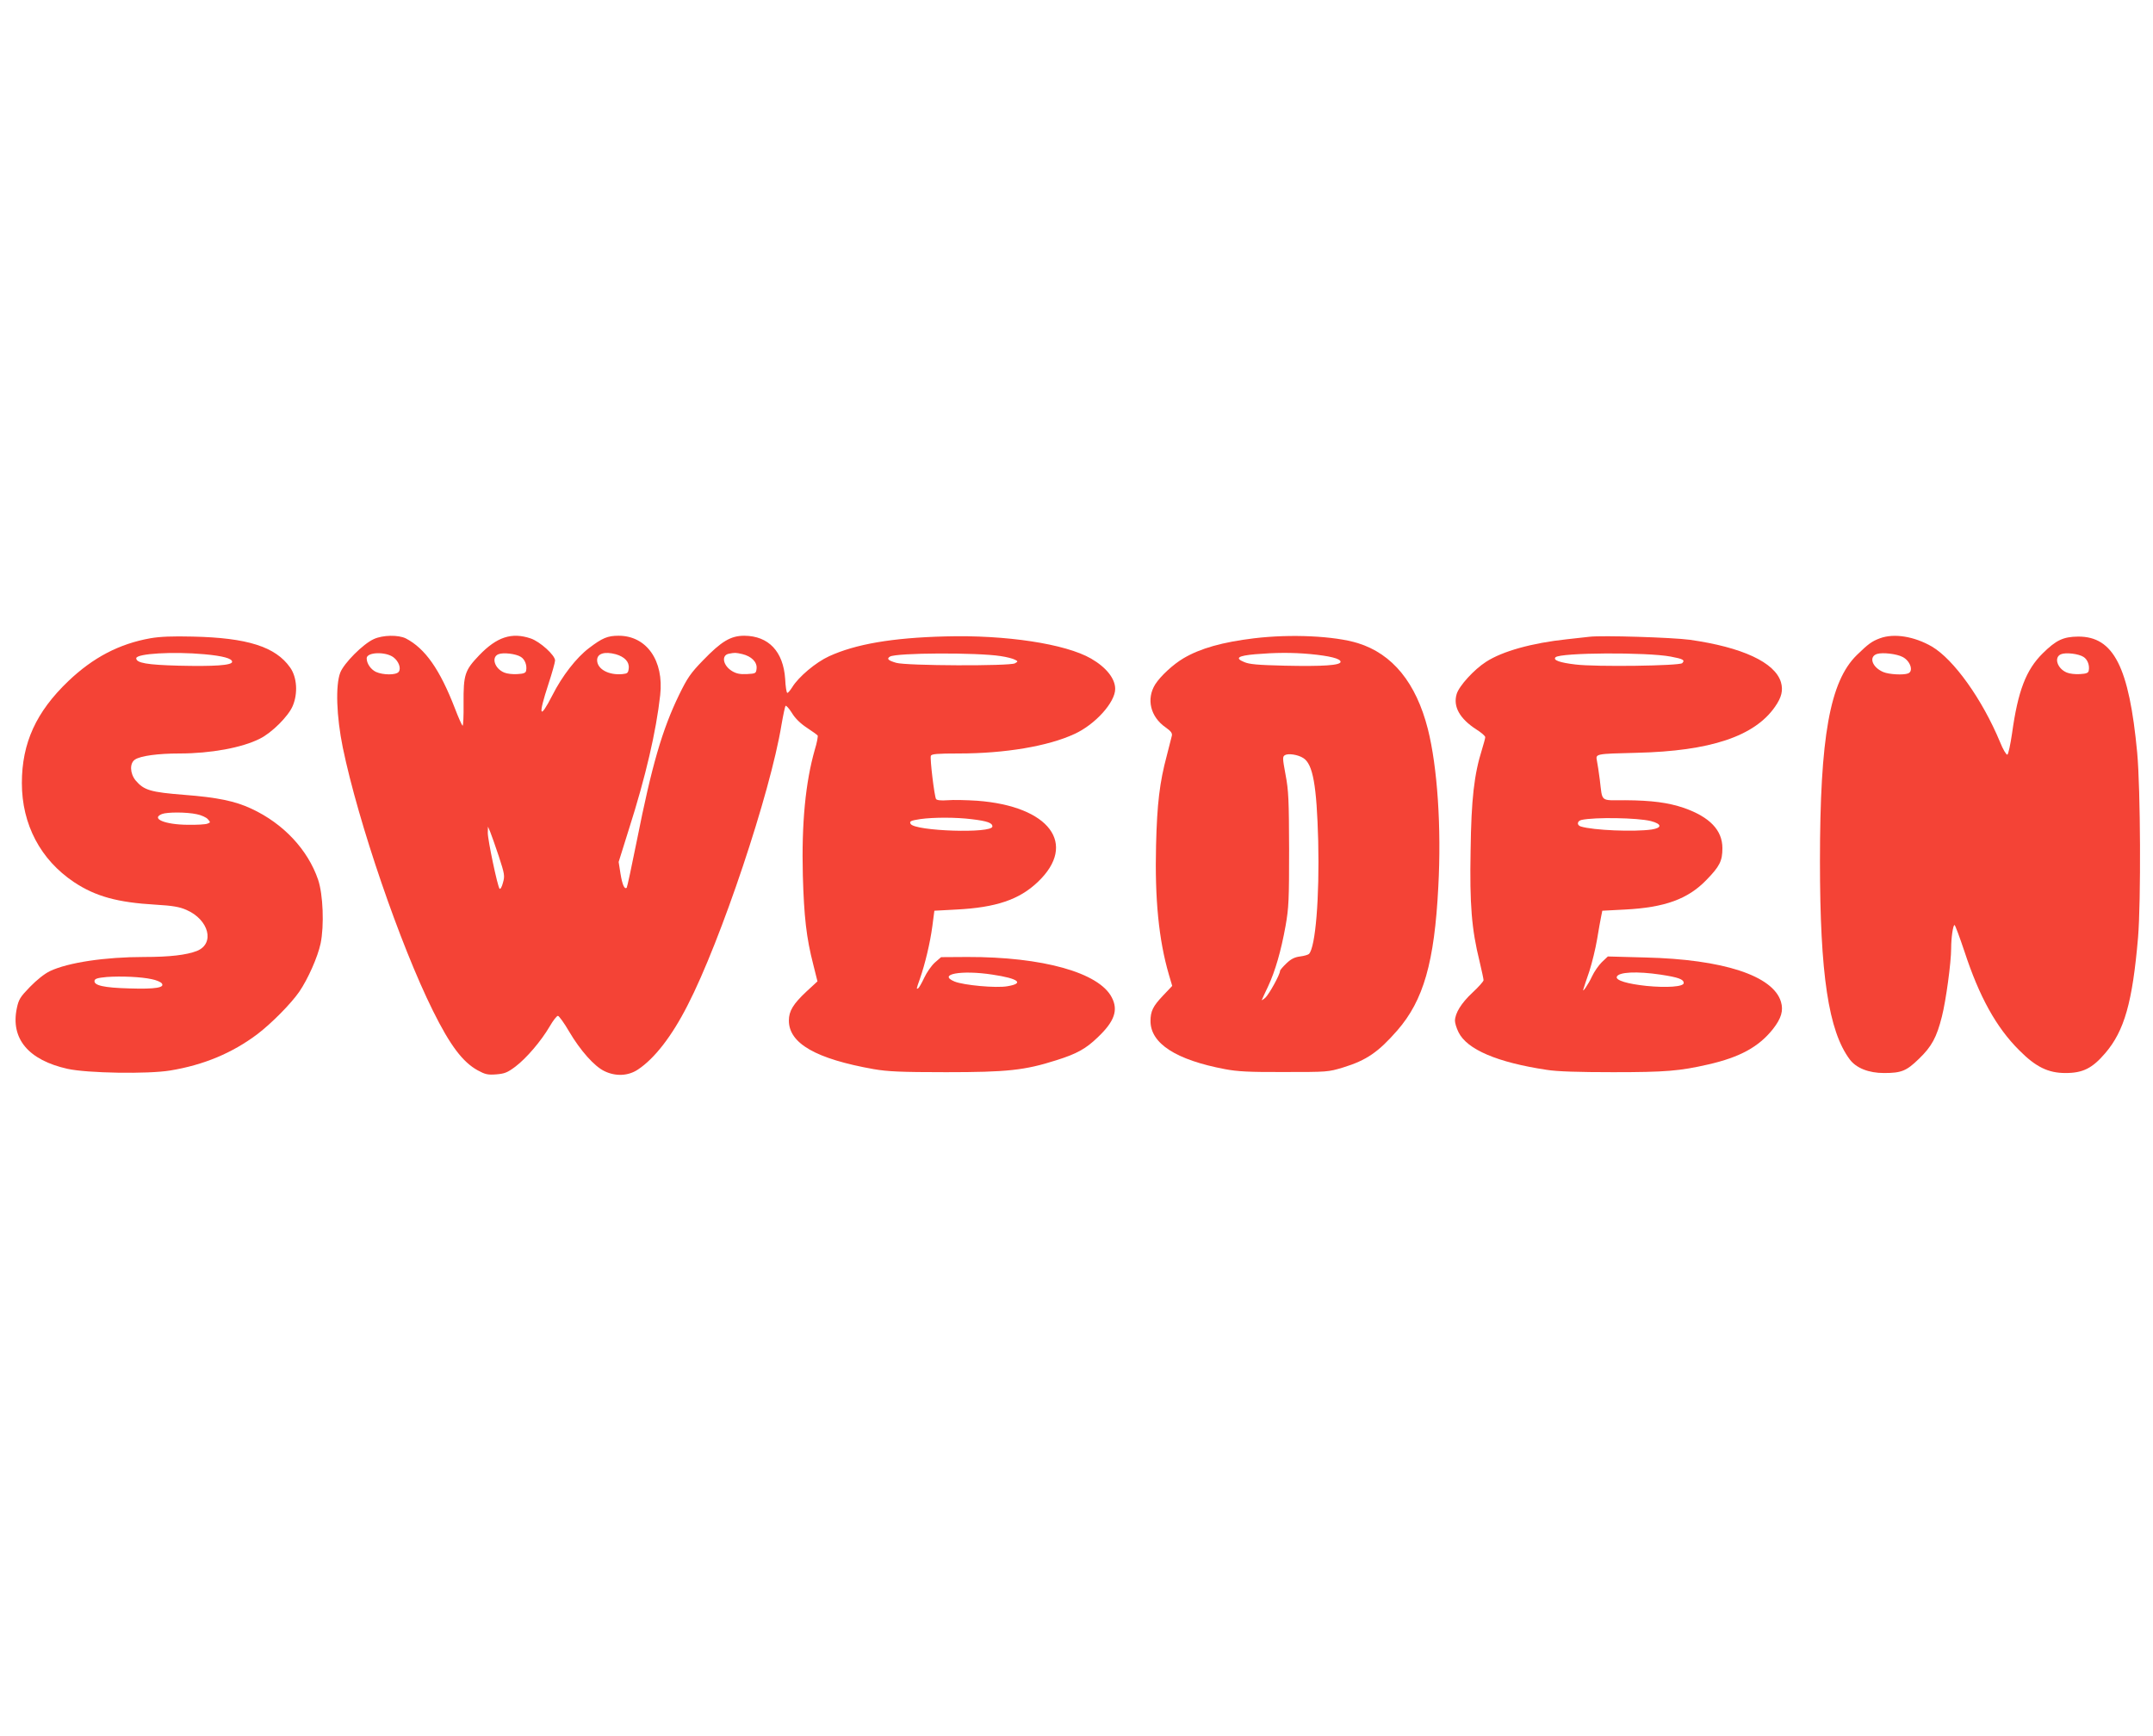
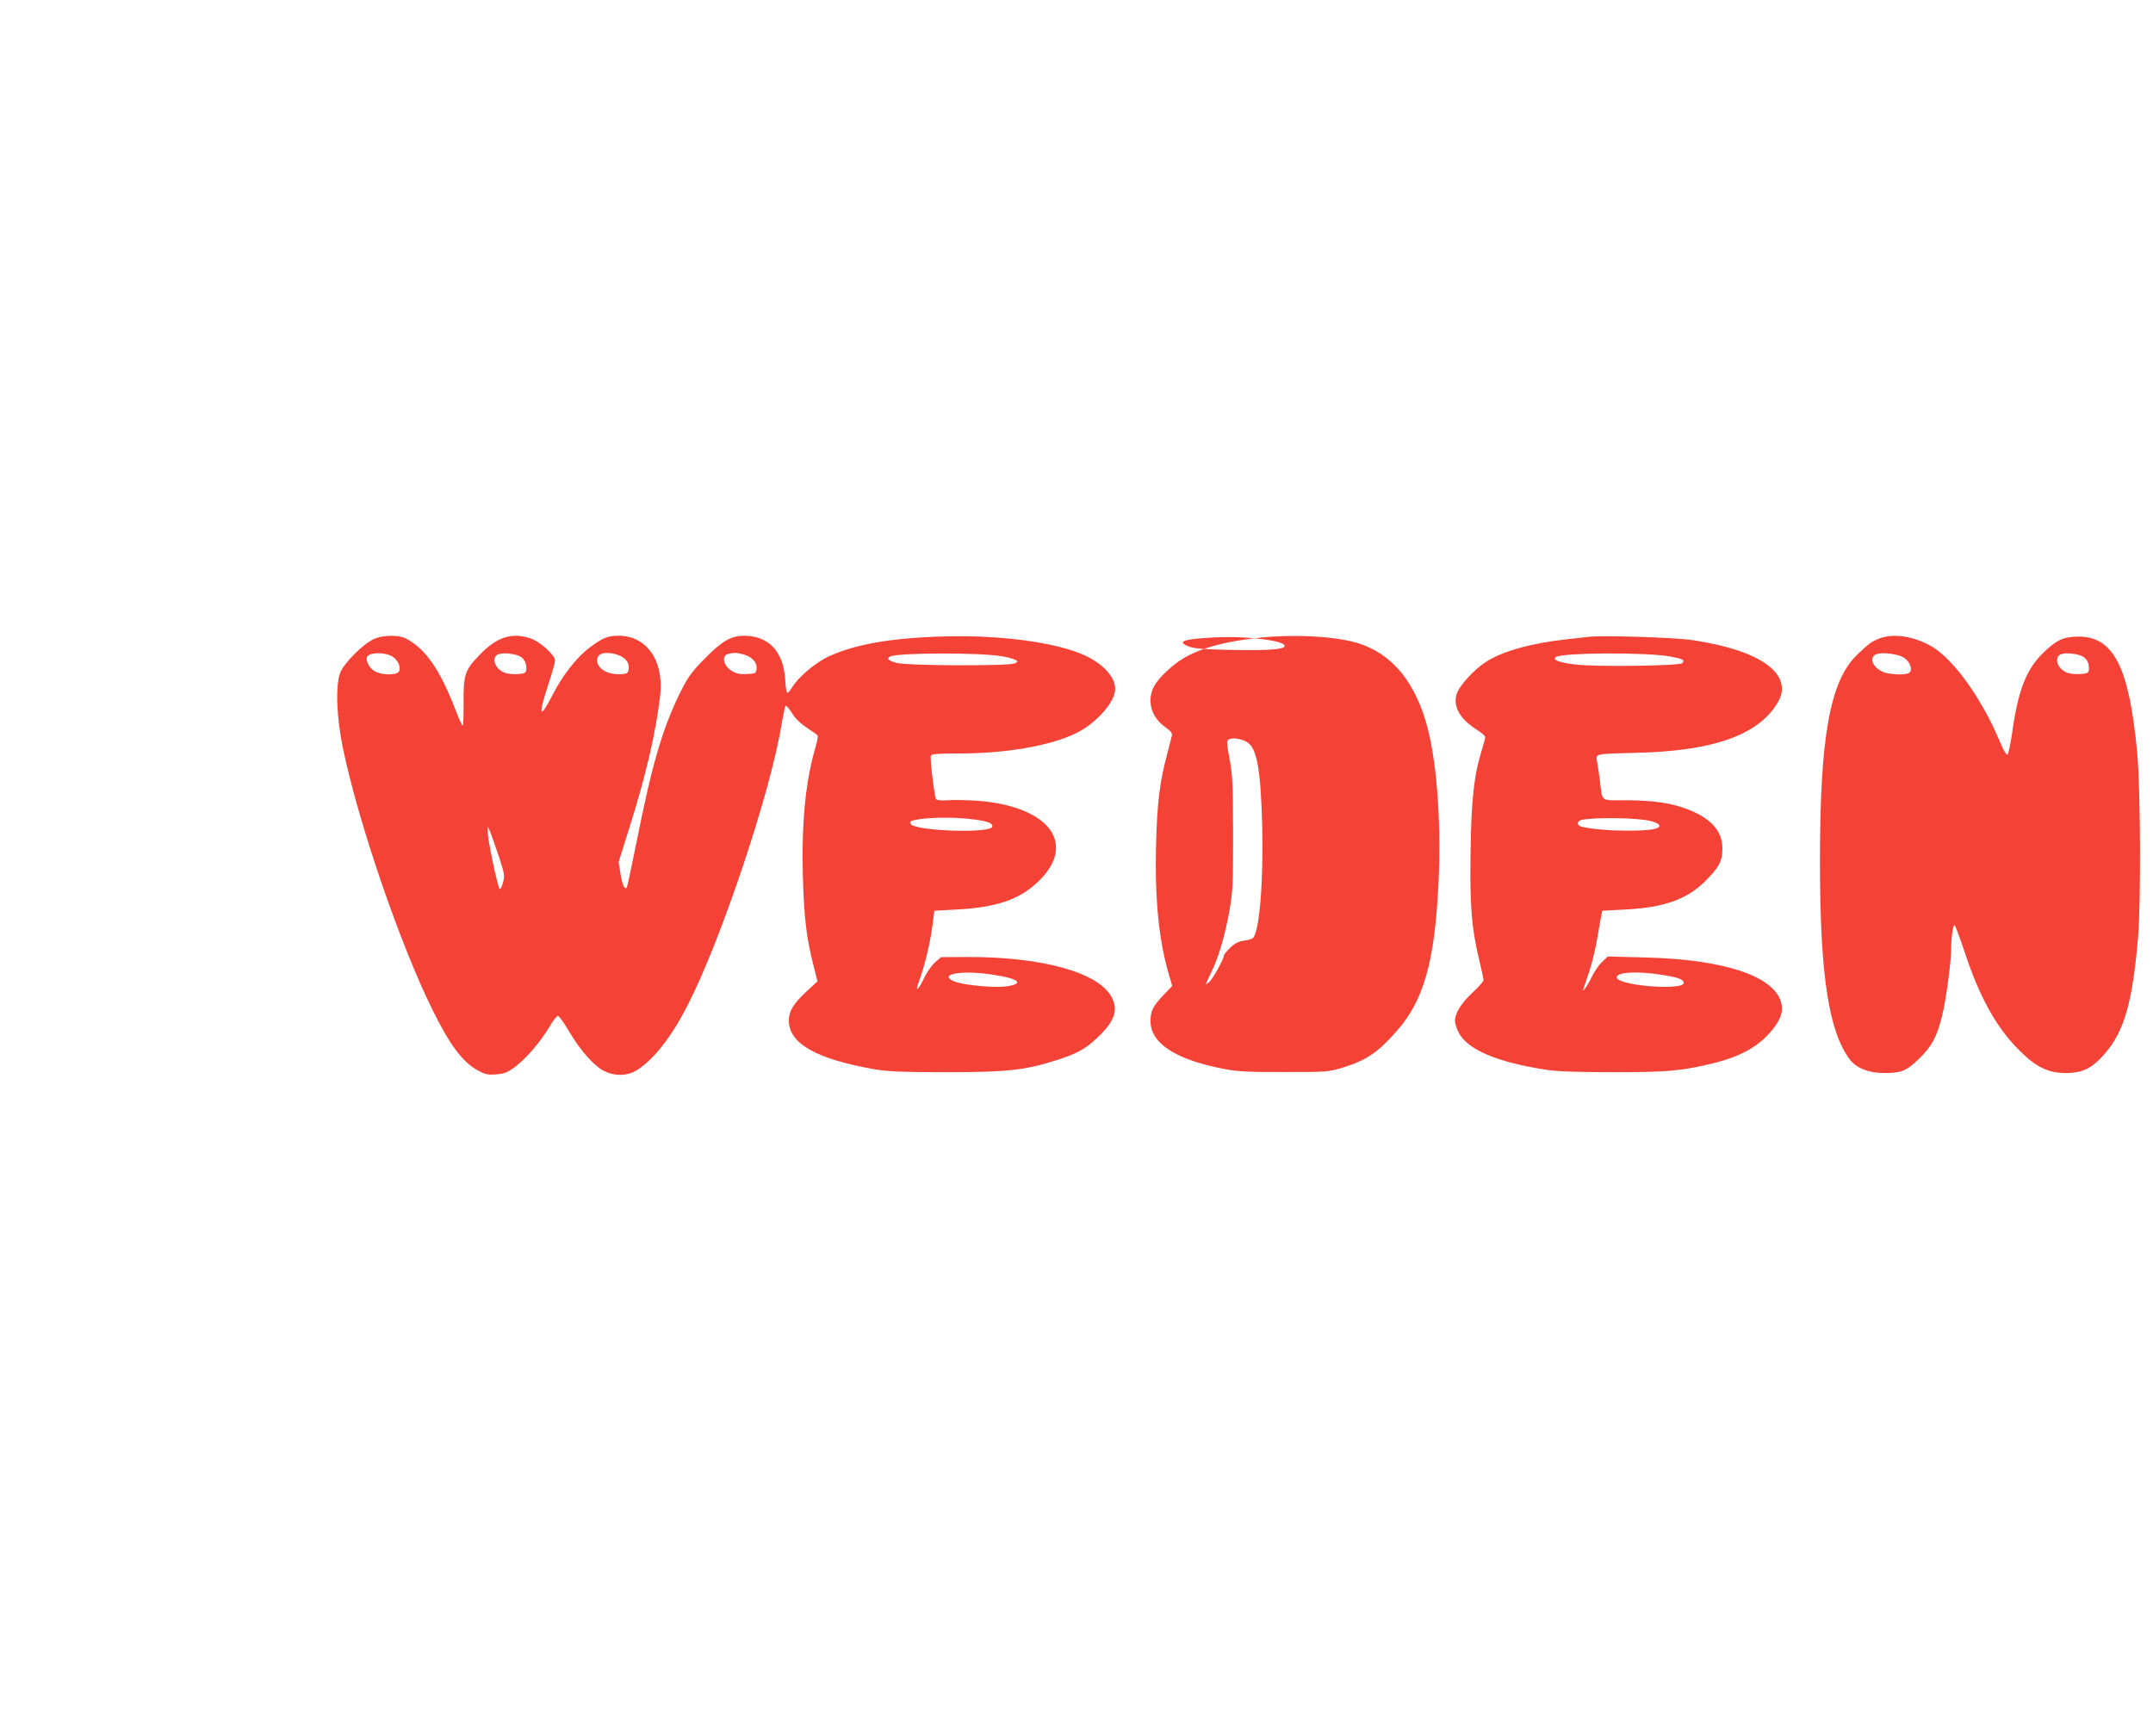
<svg xmlns="http://www.w3.org/2000/svg" version="1.0" width="1280pt" height="1032pt" viewBox="0 0 1280 1032" preserveAspectRatio="xMidYMid meet">
  <g transform="translate(0,1032) scale(0.1,-0.1)" fill="#f44336" stroke="none">
-     <path d="M894 6525 c-185 -33 -340 -114 -487 -254 -192 -183 -277 -369 -277 -607 0 -246 111 -456 310 -589 128 -85 259 -121 485 -134 102 -6 142 -13 183 -31 134 -58 171 -200 63 -244 -62 -24 -160 -36 -314 -36 -233 0 -452 -33 -560 -84 -33 -16 -78 -52 -119 -94 -58 -60 -67 -74 -78 -127 -38 -181 69 -308 301 -360 117 -26 478 -32 611 -10 200 33 369 104 518 216 84 64 199 180 249 252 52 76 110 207 127 287 22 106 15 292 -15 380 -61 178 -206 333 -395 421 -97 46 -205 68 -401 83 -200 16 -239 27 -289 86 -34 42 -36 103 -3 124 33 22 137 36 265 36 184 0 371 34 477 88 71 35 169 133 195 194 32 75 26 171 -15 229 -87 124 -255 177 -580 184 -119 3 -194 0 -251 -10z m321 -95 c110 -10 165 -25 165 -45 0 -21 -106 -28 -318 -23 -187 5 -252 16 -252 44 0 28 218 41 405 24z m-46 -951 c27 -5 57 -19 66 -29 17 -19 17 -20 -1 -27 -11 -5 -64 -8 -119 -7 -135 1 -220 37 -152 64 31 12 146 12 206 -1z m-267 -981 c26 -5 52 -16 59 -24 22 -26 -36 -36 -191 -31 -153 4 -213 18 -208 46 2 12 19 17 73 22 86 6 204 1 267 -13z" />
    <path d="M2222 6520 c-64 -29 -177 -143 -199 -199 -29 -75 -23 -260 15 -446 92 -445 340 -1170 536 -1565 102 -206 177 -305 266 -354 44 -24 60 -28 110 -24 49 4 66 10 114 46 66 50 153 152 204 239 20 35 42 63 49 63 6 0 37 -42 67 -94 66 -112 150 -207 210 -235 66 -32 141 -29 199 10 98 65 201 197 295 382 197 382 492 1263 558 1667 10 58 21 109 24 113 4 4 21 -15 38 -42 19 -32 51 -63 89 -88 32 -21 61 -42 64 -46 3 -4 -4 -43 -17 -85 -55 -193 -79 -436 -71 -747 7 -246 21 -371 62 -530 l25 -100 -65 -60 c-79 -74 -105 -116 -105 -173 0 -136 161 -228 505 -289 82 -14 159 -18 430 -18 362 0 467 11 655 71 121 38 176 68 247 137 99 94 122 161 83 236 -75 148 -411 242 -859 241 l-156 -1 -37 -32 c-20 -18 -48 -58 -63 -90 -15 -32 -31 -60 -36 -63 -12 -7 -12 -6 10 56 31 89 61 215 74 313 l12 92 130 7 c237 12 375 59 485 164 238 226 69 451 -361 483 -63 4 -142 6 -175 3 -40 -3 -64 0 -69 7 -10 17 -37 240 -31 257 4 11 37 14 168 14 272 0 529 43 686 116 123 56 242 188 242 268 0 61 -53 128 -143 180 -152 88 -508 142 -867 132 -316 -8 -534 -46 -691 -118 -79 -36 -182 -123 -219 -184 -12 -19 -25 -34 -29 -34 -5 0 -11 37 -13 83 -11 163 -98 256 -243 257 -81 0 -136 -33 -246 -147 -74 -76 -93 -105 -141 -203 -101 -208 -163 -421 -252 -869 -30 -150 -57 -275 -60 -279 -13 -12 -26 16 -37 83 l-11 70 61 195 c100 313 162 582 186 797 23 205 -81 353 -247 353 -66 0 -97 -13 -177 -74 -74 -56 -159 -165 -217 -280 -77 -150 -86 -124 -24 65 22 67 40 131 40 142 0 31 -89 112 -145 131 -113 38 -201 9 -306 -100 -86 -90 -94 -115 -93 -286 1 -76 -2 -135 -6 -133 -4 3 -25 49 -45 102 -90 233 -177 357 -292 417 -44 22 -137 21 -191 -4z m117 -108 c32 -24 47 -67 31 -87 -16 -20 -93 -19 -135 0 -31 15 -55 50 -55 81 0 37 112 41 159 6z m758 2 c24 -15 37 -50 31 -81 -2 -14 -14 -19 -52 -21 -27 -2 -62 2 -78 9 -57 23 -79 91 -35 109 28 12 105 3 134 -16z m564 16 c52 -15 81 -45 77 -83 -3 -28 -7 -32 -37 -35 -83 -8 -151 30 -151 83 0 39 44 53 111 35z m752 1 c54 -13 89 -47 85 -86 -3 -29 -5 -30 -58 -33 -41 -2 -63 3 -88 18 -54 33 -65 94 -19 103 36 7 40 7 80 -2z m1536 -12 c35 -5 73 -15 84 -21 20 -10 20 -11 1 -22 -30 -17 -645 -15 -706 3 -48 14 -58 24 -37 37 38 23 518 25 658 3z m-170 -970 c91 -11 121 -22 121 -43 0 -43 -459 -28 -486 15 -9 16 0 20 58 29 80 11 213 11 307 -1z m-2814 -219 c35 -107 37 -118 25 -159 -6 -24 -15 -40 -20 -35 -12 13 -70 289 -70 332 l1 37 13 -30 c7 -17 30 -82 51 -145z m2936 -705 c155 -23 191 -52 88 -69 -66 -12 -260 6 -314 28 -103 43 39 70 226 41z" />
-     <path d="M7457 6525 c-190 -23 -321 -60 -421 -119 -61 -36 -136 -105 -168 -155 -54 -87 -29 -193 62 -256 31 -22 40 -34 37 -49 -3 -12 -16 -64 -30 -118 -43 -160 -58 -288 -64 -533 -8 -320 16 -563 76 -769 l20 -68 -54 -57 c-60 -63 -75 -93 -75 -152 0 -133 151 -231 443 -286 73 -14 145 -18 352 -17 256 0 261 0 350 27 140 43 210 92 322 220 156 179 221 405 244 854 19 351 -5 712 -62 938 -70 275 -210 447 -416 511 -140 43 -398 55 -616 29z m333 -94 c115 -11 180 -27 180 -46 0 -21 -104 -28 -333 -23 -160 4 -210 8 -241 22 -56 23 -36 37 66 46 119 10 219 11 328 1z m-42 -618 c58 -36 80 -163 89 -493 8 -336 -16 -633 -55 -672 -5 -5 -29 -12 -53 -15 -32 -4 -54 -15 -81 -41 -21 -20 -38 -40 -38 -45 0 -21 -64 -137 -87 -159 -14 -12 -24 -18 -21 -13 2 6 19 42 37 80 42 90 77 210 104 360 19 108 21 154 21 455 -1 292 -3 349 -21 443 -18 98 -19 108 -4 117 20 12 78 3 109 -17z" />
+     <path d="M7457 6525 c-190 -23 -321 -60 -421 -119 -61 -36 -136 -105 -168 -155 -54 -87 -29 -193 62 -256 31 -22 40 -34 37 -49 -3 -12 -16 -64 -30 -118 -43 -160 -58 -288 -64 -533 -8 -320 16 -563 76 -769 l20 -68 -54 -57 c-60 -63 -75 -93 -75 -152 0 -133 151 -231 443 -286 73 -14 145 -18 352 -17 256 0 261 0 350 27 140 43 210 92 322 220 156 179 221 405 244 854 19 351 -5 712 -62 938 -70 275 -210 447 -416 511 -140 43 -398 55 -616 29z c115 -11 180 -27 180 -46 0 -21 -104 -28 -333 -23 -160 4 -210 8 -241 22 -56 23 -36 37 66 46 119 10 219 11 328 1z m-42 -618 c58 -36 80 -163 89 -493 8 -336 -16 -633 -55 -672 -5 -5 -29 -12 -53 -15 -32 -4 -54 -15 -81 -41 -21 -20 -38 -40 -38 -45 0 -21 -64 -137 -87 -159 -14 -12 -24 -18 -21 -13 2 6 19 42 37 80 42 90 77 210 104 360 19 108 21 154 21 455 -1 292 -3 349 -21 443 -18 98 -19 108 -4 117 20 12 78 3 109 -17z" />
    <path d="M9450 6534 c-19 -2 -80 -9 -135 -15 -207 -22 -383 -71 -480 -134 -72 -46 -161 -144 -175 -192 -22 -74 18 -146 117 -210 29 -18 53 -39 53 -46 0 -7 -9 -39 -19 -72 -47 -149 -64 -296 -68 -602 -6 -321 6 -468 53 -658 13 -55 24 -106 24 -113 0 -7 -30 -41 -67 -75 -66 -62 -102 -121 -103 -166 0 -14 9 -44 21 -68 50 -103 231 -180 524 -224 61 -10 190 -14 395 -14 312 0 396 7 566 46 188 43 300 104 385 211 49 63 63 109 47 162 -47 155 -344 252 -806 263 l-223 6 -36 -34 c-19 -19 -45 -56 -58 -84 -22 -48 -62 -106 -51 -75 2 8 18 56 35 105 16 50 37 136 46 190 9 55 20 116 24 135 l7 35 134 7 c237 12 375 62 485 176 79 81 95 113 95 189 0 107 -75 185 -228 239 -94 32 -192 45 -350 46 -152 0 -134 -14 -151 123 -6 44 -13 94 -17 112 -8 41 -10 41 236 47 438 10 701 98 823 274 39 56 49 97 35 146 -36 118 -231 208 -542 252 -105 14 -520 27 -596 18z m483 -118 c75 -14 86 -21 68 -39 -16 -16 -513 -23 -634 -8 -94 11 -136 26 -119 43 28 28 543 31 685 4z m-118 -978 c65 -17 68 -40 5 -50 -103 -15 -349 -5 -422 18 -25 8 -22 33 5 39 79 17 333 13 412 -7z m58 -913 c104 -16 137 -27 137 -50 0 -22 -101 -29 -222 -17 -113 12 -183 33 -176 54 10 29 120 34 261 13z" />
    <path d="M11177 6525 c-49 -18 -70 -34 -138 -100 -160 -157 -219 -486 -219 -1225 0 -674 51 -1010 177 -1179 39 -52 113 -81 204 -81 103 0 133 12 207 84 76 73 106 128 137 252 24 94 55 321 55 405 0 62 11 139 20 139 4 0 30 -71 59 -157 88 -269 189 -452 326 -588 98 -99 172 -135 275 -135 103 0 159 28 236 118 114 133 162 303 195 687 18 217 15 881 -5 1100 -48 510 -140 691 -351 690 -89 -1 -131 -21 -211 -100 -99 -98 -147 -223 -182 -476 -10 -67 -22 -124 -28 -126 -6 -2 -26 31 -43 74 -106 255 -275 492 -406 569 -104 60 -224 80 -308 49z m134 -111 c46 -23 67 -85 33 -98 -28 -11 -114 -6 -147 8 -67 28 -89 92 -37 108 34 10 117 0 151 -18z m1076 0 c24 -15 37 -50 31 -81 -2 -14 -14 -19 -52 -21 -27 -2 -62 2 -78 9 -57 23 -79 91 -35 109 28 12 105 3 134 -16z" />
  </g>
</svg>